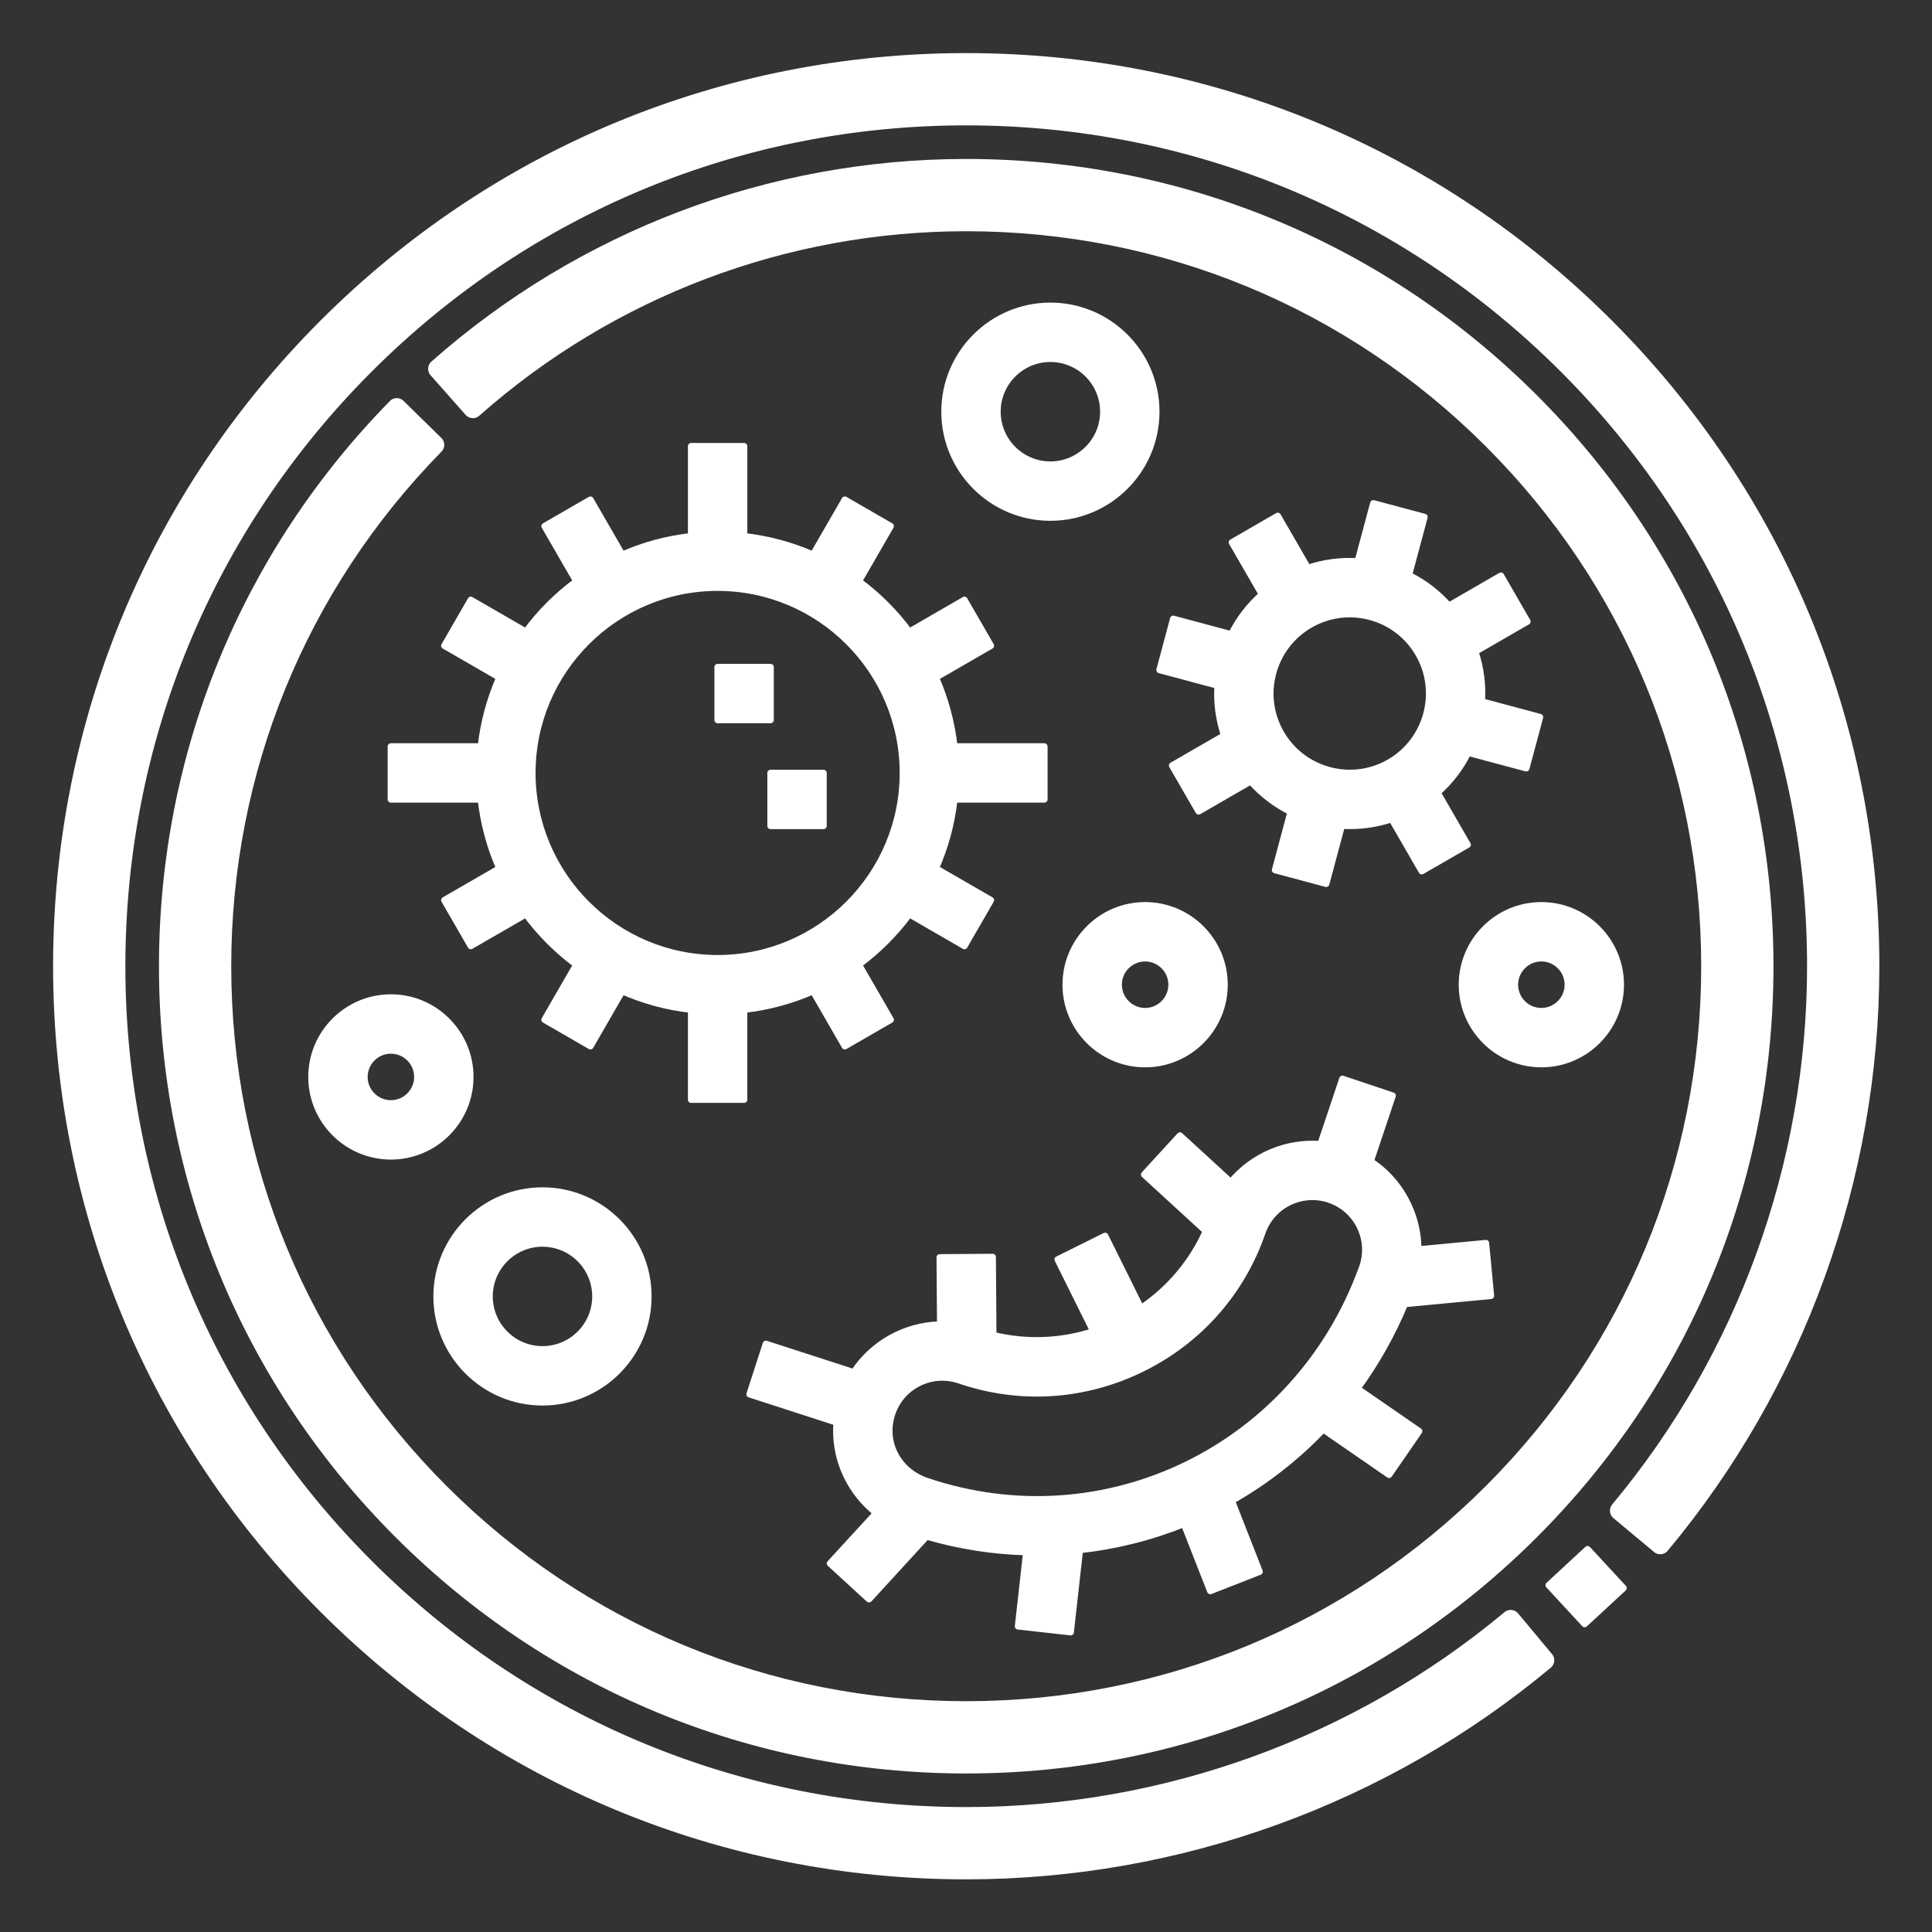
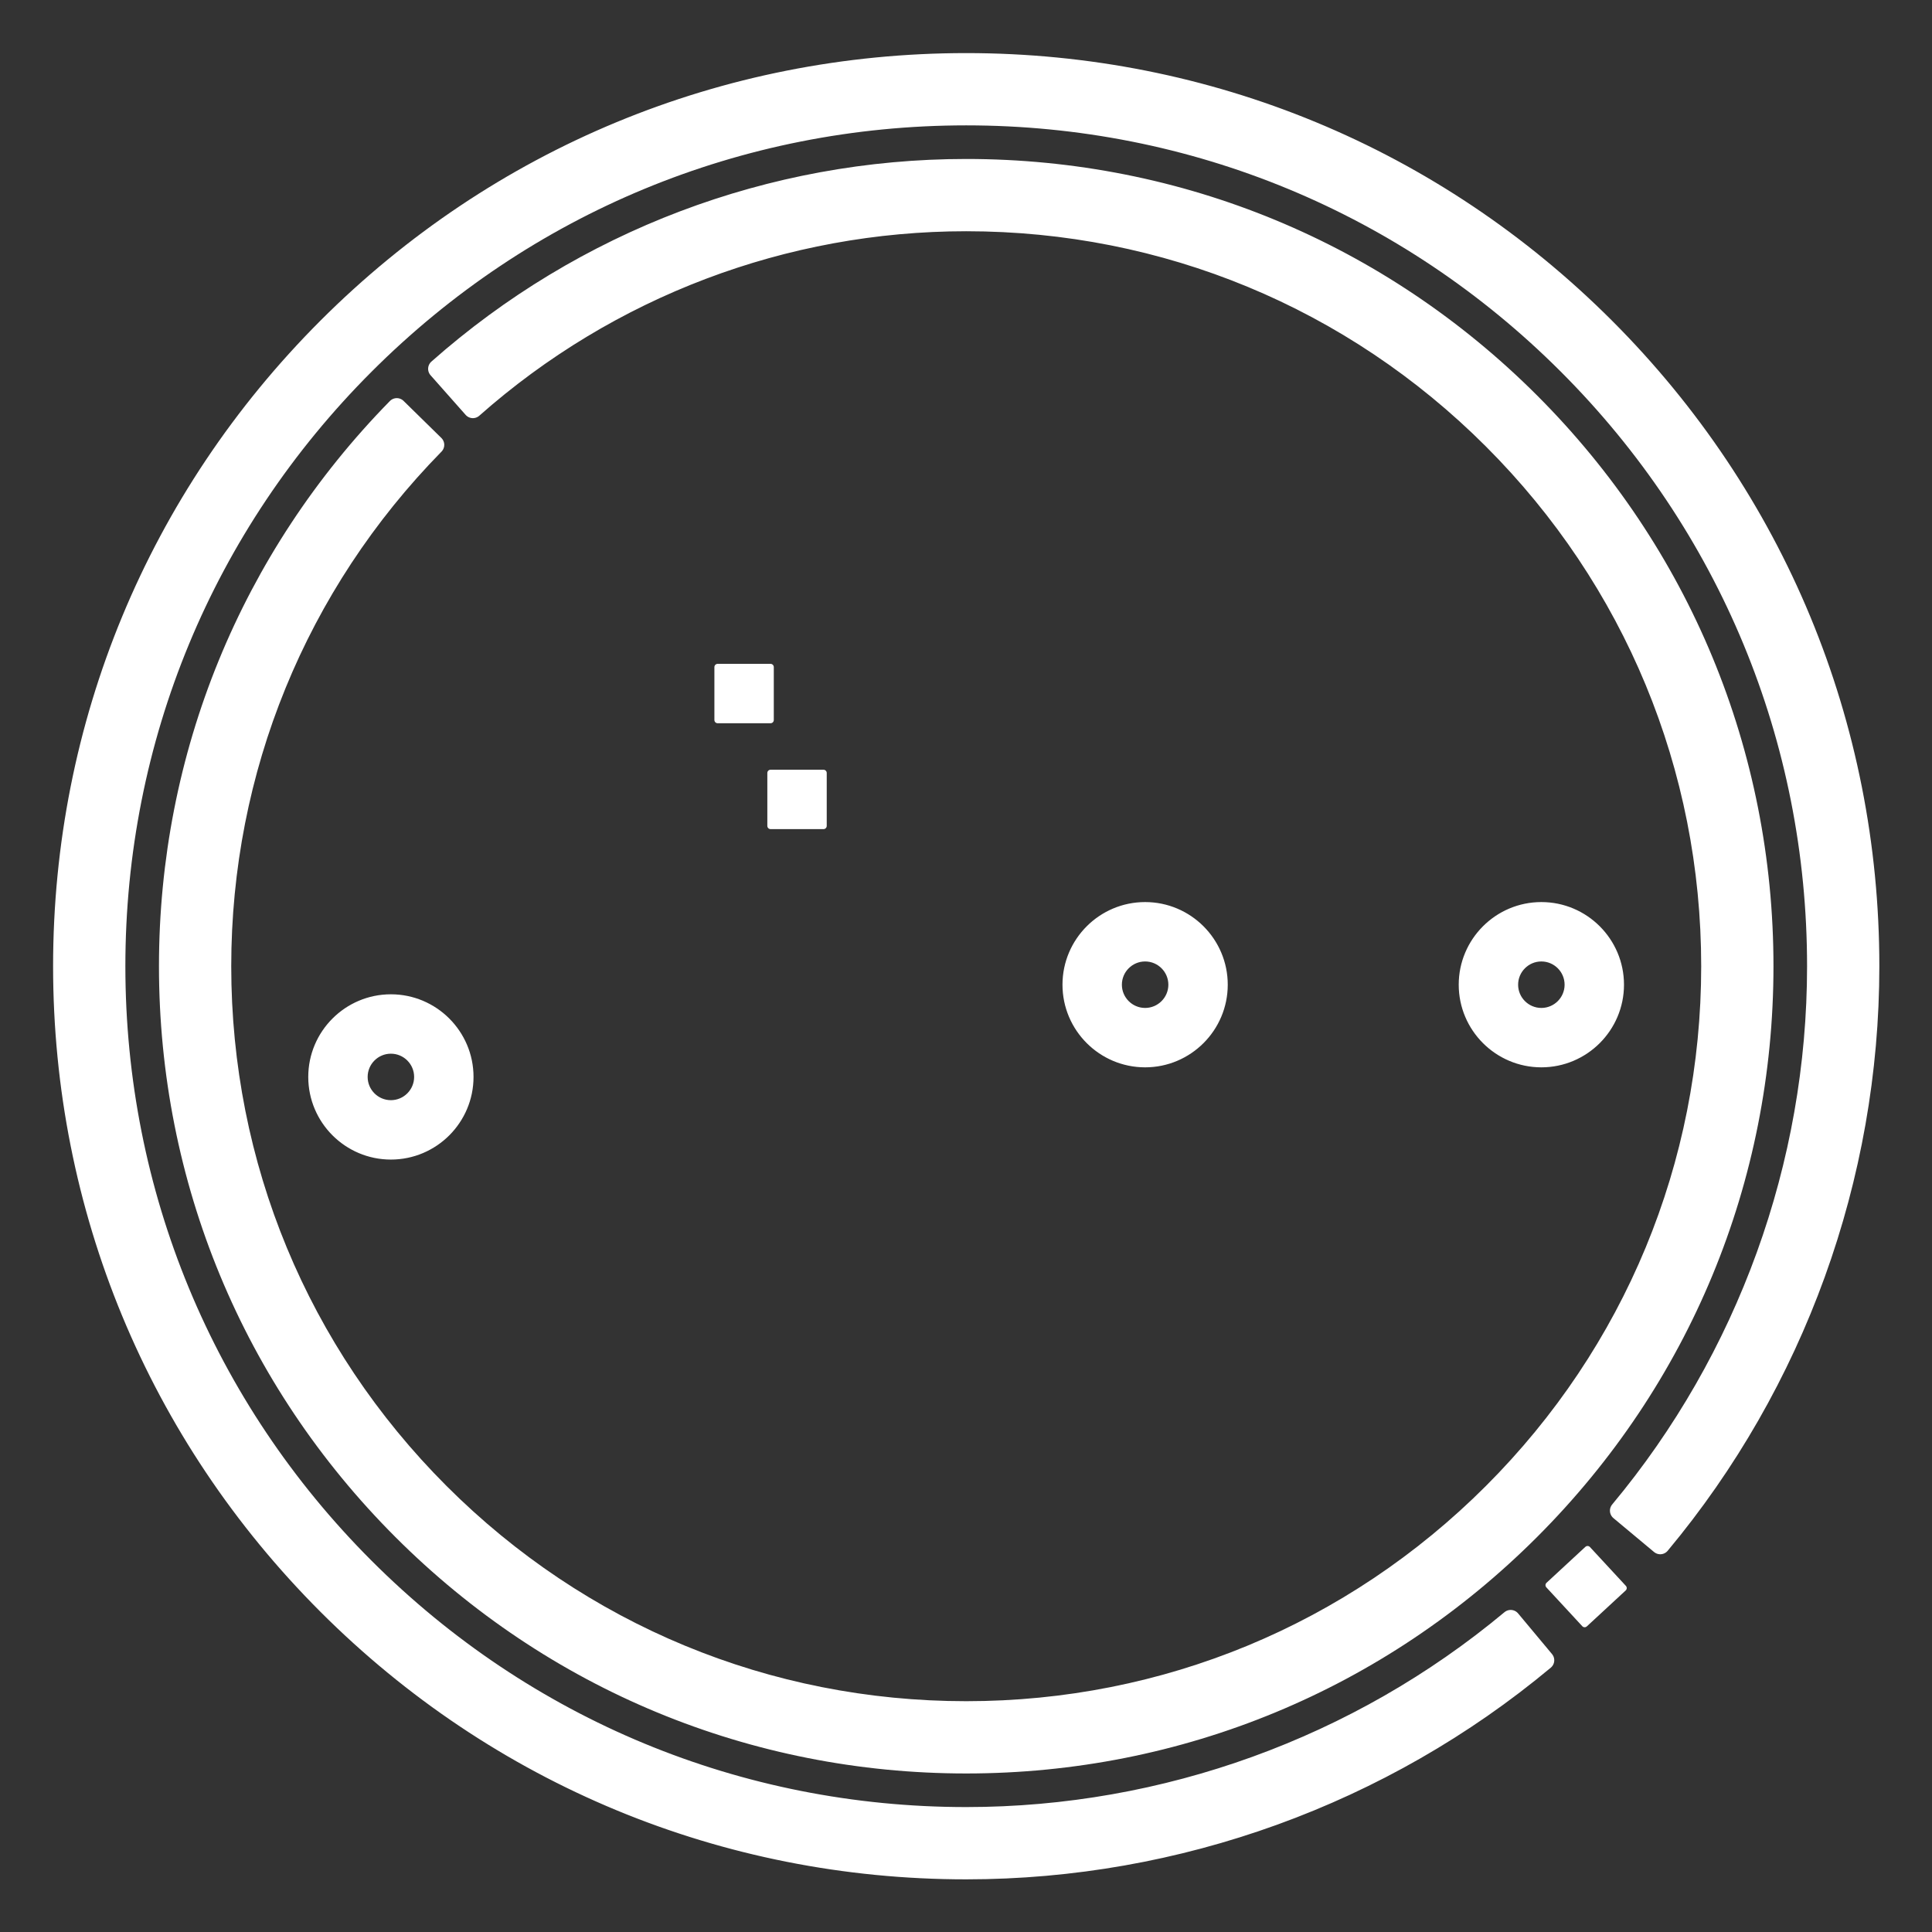
<svg xmlns="http://www.w3.org/2000/svg" style="fill-rule:evenodd;clip-rule:evenodd;stroke-linejoin:round;stroke-miterlimit:2;" xml:space="preserve" version="1.1" viewBox="0 0 300 300" height="100%" width="100%">
  <rect x="0" y="0" width="300" height="300" fill="#333333" stroke="none" />
  <g transform="matrix(0.548,0,0,0.548,9.746,9.746)">
    <g transform="matrix(0.734,-0.679,0.679,0.734,-178.364,408.05)">
      <rect style="fill:white;fill-rule:nonzero;stroke:white;stroke-width:1.83px;" height="15" width="15.001" y="424.216" x="424.215" />
    </g>
    <path style="fill:white;fill-rule:nonzero;stroke:white;stroke-width:5.48px;" d="M437.02,74.98C388.668,26.629 324.38,0 256,0C187.62,0 123.333,26.629 74.98,74.98C26.629,123.333 -0,187.62 -0,256C-0,324.38 26.629,388.667 74.98,437.02C123.333,485.371 187.62,512 256,512C315.817,512 374.02,490.926 419.885,452.659L410.276,441.141C367.102,477.162 312.312,497 256,497C191.626,497 131.106,471.932 85.587,426.413C40.068,380.894 15,320.374 15,256C15,191.626 40.068,131.106 85.587,85.587C131.106,40.068 191.626,15 256,15C320.374,15 380.894,40.068 426.413,85.587C471.932,131.106 497,191.626 497,256C497,312.307 477.162,367.096 441.141,410.275L452.659,419.884C490.926,374.014 512,315.812 512,256C512,187.62 485.371,123.333 437.02,74.98Z" />
    <path style="fill:white;fill-rule:nonzero;stroke:white;stroke-width:5.48px;" d="M30,256C30,316.371 53.507,373.126 96.19,415.81C138.874,458.493 195.629,482 256,482C316.371,482 373.126,458.493 415.81,415.81C458.493,373.126 482,316.371 482,256C482,195.629 458.493,138.874 415.81,96.19C373.126,53.507 316.371,30 256,30C200.767,30 147.59,50.147 106.267,86.729L116.21,97.96C154.788,63.809 204.433,45 256,45C312.364,45 365.353,66.947 405.203,106.797C445.054,146.647 467,199.635 467,256C467,312.365 445.054,365.353 405.203,405.203C365.353,445.053 312.364,467 256,467C199.635,467 146.647,445.053 106.797,405.203C66.947,365.353 45,312.365 45,256C45,200.42 66.436,147.956 105.358,108.271L94.649,97.768C52.959,140.274 30,196.469 30,256Z" />
-     <path style="fill:white;fill-rule:nonzero;stroke:white;stroke-width:1.83px;" d="M92.977,193.734L92.977,208.737L118.485,208.737C119.249,215.612 121.051,222.176 123.728,228.275L108.125,237.283L115.625,250.273L131.242,241.256C135.267,246.705 140.09,251.527 145.538,255.552L136.521,271.169L149.511,278.669L158.519,263.066C164.618,265.743 171.181,267.545 178.057,268.309L178.057,293.818L193.057,293.818L193.057,268.309C199.933,267.545 206.496,265.743 212.595,263.066L221.603,278.669L234.593,271.169L225.576,255.551C231.025,251.526 235.847,246.703 239.873,241.254L255.49,250.271L262.99,237.281L247.387,228.273C250.064,222.174 251.866,215.611 252.63,208.735L278.139,208.735L278.139,193.735L252.63,193.735C251.866,186.859 250.064,180.296 247.387,174.197L262.99,165.189L255.49,152.199L239.873,161.216C235.848,155.767 231.025,150.945 225.577,146.92L234.594,131.302L221.604,123.802L212.596,139.405C206.497,136.728 199.934,134.925 193.058,134.162L193.058,108.654L178.058,108.654L178.058,134.162C171.183,134.926 164.619,136.728 158.52,139.405L149.512,123.802L136.522,131.302L145.539,146.919C140.09,150.944 135.268,155.767 131.243,161.215L115.626,152.198L108.126,165.188L123.729,174.196C121.052,180.295 119.249,186.858 118.486,193.734L92.977,193.734ZM185.559,148.736C214.508,148.736 238.06,172.288 238.06,201.237C238.06,230.186 214.508,253.737 185.559,253.737C156.61,253.737 133.059,230.185 133.059,201.237C133.058,172.288 156.61,148.736 185.559,148.736Z" />
    <rect style="fill:white;fill-rule:nonzero;stroke:white;stroke-width:1.83px;" height="15" width="15" y="171.237" x="185.56" />
    <rect style="fill:white;fill-rule:nonzero;stroke:white;stroke-width:1.83px;" height="15" width="15" y="201.236" x="200.56" />
-     <path style="fill:white;fill-rule:nonzero;stroke:white;stroke-width:1.83px;" d="M404.679,349.391L403.261,334.458L384.088,336.278C384.079,332.043 383.166,327.819 381.338,323.835C378.949,318.631 375.238,314.336 370.588,311.289L376.823,292.685L362.6,287.918L356.392,306.441C346.655,305.688 337.159,309.782 330.99,317.203L316.56,303.975L306.423,315.033L323.925,331.077C319.935,339.953 313.599,347.455 305.523,352.898L295.359,332.423L281.923,339.093L292.037,359.467C282.823,362.451 273.063,362.824 263.659,360.531L263.499,338.392L248.499,338.5L248.637,357.541C238.83,357.744 229.586,362.786 224.144,371.08L199.237,363.016L194.616,377.287L219.294,385.277C218.873,390.545 219.856,395.82 222.225,400.637C224.213,404.68 227.046,408.165 230.518,410.926L217.402,425.234L228.46,435.37L244.772,417.576C254.179,420.312 263.659,421.751 273.034,422.015L270.687,443.039L285.595,444.703L288.195,421.412C298.378,420.301 308.302,417.804 317.704,414.022L325.158,433.039L339.123,427.564L331.246,407.468C340.744,402.074 349.491,395.28 357.172,387.234L375.819,400.107L384.34,387.762L366.833,375.677C372.134,368.405 376.675,360.393 380.277,351.705L404.679,349.391ZM368.011,341.903L367.943,342.082C349.306,392.637 295.245,418.905 244.862,401.889C240.761,400.505 237.503,397.71 235.687,394.018C233.961,390.509 233.734,386.475 235.046,382.659C236.349,378.87 239.049,375.815 242.65,374.057C244.731,373.041 246.968,372.529 249.217,372.529C250.86,372.529 252.509,372.802 254.108,373.352C271.097,379.194 289.397,378.044 305.641,370.114C321.886,362.184 334.049,348.462 339.891,331.475C342.581,323.655 351.131,319.477 358.954,322.168C362.869,323.515 365.977,326.329 367.705,330.092C369.434,333.86 369.542,338.054 368.011,341.903Z" />
-     <path style="fill:white;fill-rule:nonzero;stroke:white;stroke-width:1.83px;" d="M331.122,161.98L314.664,157.57L310.781,172.059L327.239,176.469C326.938,181.269 327.569,186.058 329.102,190.617L314.346,199.136L321.846,212.126L336.609,203.603C339.843,207.256 343.706,210.159 347.932,212.262L343.514,228.753L358.002,232.635L362.418,216.154C363.191,216.202 363.967,216.229 364.743,216.229C368.7,216.229 372.689,215.601 376.557,214.308L385.08,229.07L398.07,221.57L389.547,206.808C393.2,203.574 396.108,199.712 398.211,195.485L414.696,199.902L418.579,185.413L402.093,180.996C402.385,176.284 401.798,171.486 400.251,166.858L415.013,158.335L407.513,145.345L392.757,153.865C389.575,150.258 385.743,147.317 381.435,145.177L385.845,128.718L371.357,124.836L366.947,141.295C362.146,140.995 357.357,141.625 352.798,143.158L344.278,128.402L331.288,135.902L339.808,150.658C336.203,153.841 333.262,157.673 331.122,161.98ZM370.504,157.003C376.309,158.559 381.161,162.282 384.166,167.487C390.369,178.232 386.675,192.02 375.931,198.223C365.183,204.426 351.398,200.731 345.195,189.987C342.19,184.782 341.392,178.719 342.947,172.914C344.503,167.108 348.226,162.257 353.431,159.251C356.898,157.249 360.745,156.227 364.644,156.227C366.598,156.227 368.565,156.484 370.504,157.003Z" />
-     <path style="fill:white;fill-rule:nonzero;stroke:white;stroke-width:1.83px;" d="M135.934,379.566C152.476,379.566 165.934,366.108 165.934,349.566C165.934,333.024 152.476,319.566 135.934,319.566C119.392,319.566 105.934,333.024 105.934,349.566C105.934,366.108 119.392,379.566 135.934,379.566ZM135.934,334.566C144.205,334.566 150.934,341.295 150.934,349.566C150.934,357.837 144.205,364.566 135.934,364.566C127.663,364.566 120.934,357.837 120.934,349.566C120.934,341.295 127.663,334.566 135.934,334.566Z" />
    <path style="fill:white;fill-rule:nonzero;stroke:white;stroke-width:1.83px;" d="M284.193,261.237C284.193,273.644 294.286,283.737 306.692,283.737C319.098,283.737 329.192,273.644 329.192,261.237C329.192,248.83 319.098,238.737 306.692,238.737C294.286,238.737 284.193,248.831 284.193,261.237ZM314.192,261.237C314.192,265.373 310.828,268.737 306.692,268.737C302.557,268.737 299.193,265.373 299.193,261.237C299.193,257.102 302.557,253.737 306.692,253.737C310.828,253.737 314.192,257.102 314.192,261.237Z" />
    <path style="fill:white;fill-rule:nonzero;stroke:white;stroke-width:1.83px;" d="M441.47,261.237C441.47,248.83 431.376,238.737 418.97,238.737C406.564,238.737 396.47,248.83 396.47,261.237C396.47,273.644 406.564,283.737 418.97,283.737C431.376,283.737 441.47,273.644 441.47,261.237ZM411.47,261.237C411.47,257.102 414.834,253.737 418.97,253.737C423.106,253.737 426.47,257.102 426.47,261.237C426.47,265.373 423.106,268.737 418.97,268.737C414.834,268.737 411.47,265.373 411.47,261.237Z" />
    <path style="fill:white;fill-rule:nonzero;stroke:white;stroke-width:1.83px;" d="M92.977,264.872C80.57,264.872 70.477,274.965 70.477,287.372C70.477,299.779 80.57,309.872 92.977,309.872C105.383,309.872 115.477,299.779 115.477,287.372C115.477,274.965 105.383,264.872 92.977,264.872ZM92.977,294.872C88.841,294.872 85.477,291.507 85.477,287.372C85.477,283.236 88.841,279.872 92.977,279.872C97.112,279.872 100.477,283.236 100.477,287.372C100.476,291.507 97.112,294.872 92.977,294.872Z" />
-     <path style="fill:white;fill-rule:nonzero;stroke:white;stroke-width:1.83px;" d="M279.851,68.873C263.309,68.873 249.851,82.331 249.851,98.873C249.851,115.415 263.309,128.873 279.851,128.873C296.393,128.873 309.851,115.415 309.851,98.873C309.851,82.331 296.393,68.873 279.851,68.873ZM279.851,113.873C271.58,113.873 264.851,107.144 264.851,98.873C264.851,90.602 271.58,83.873 279.851,83.873C288.122,83.873 294.851,90.602 294.851,98.873C294.851,107.144 288.122,113.873 279.851,113.873Z" />
  </g>
</svg>